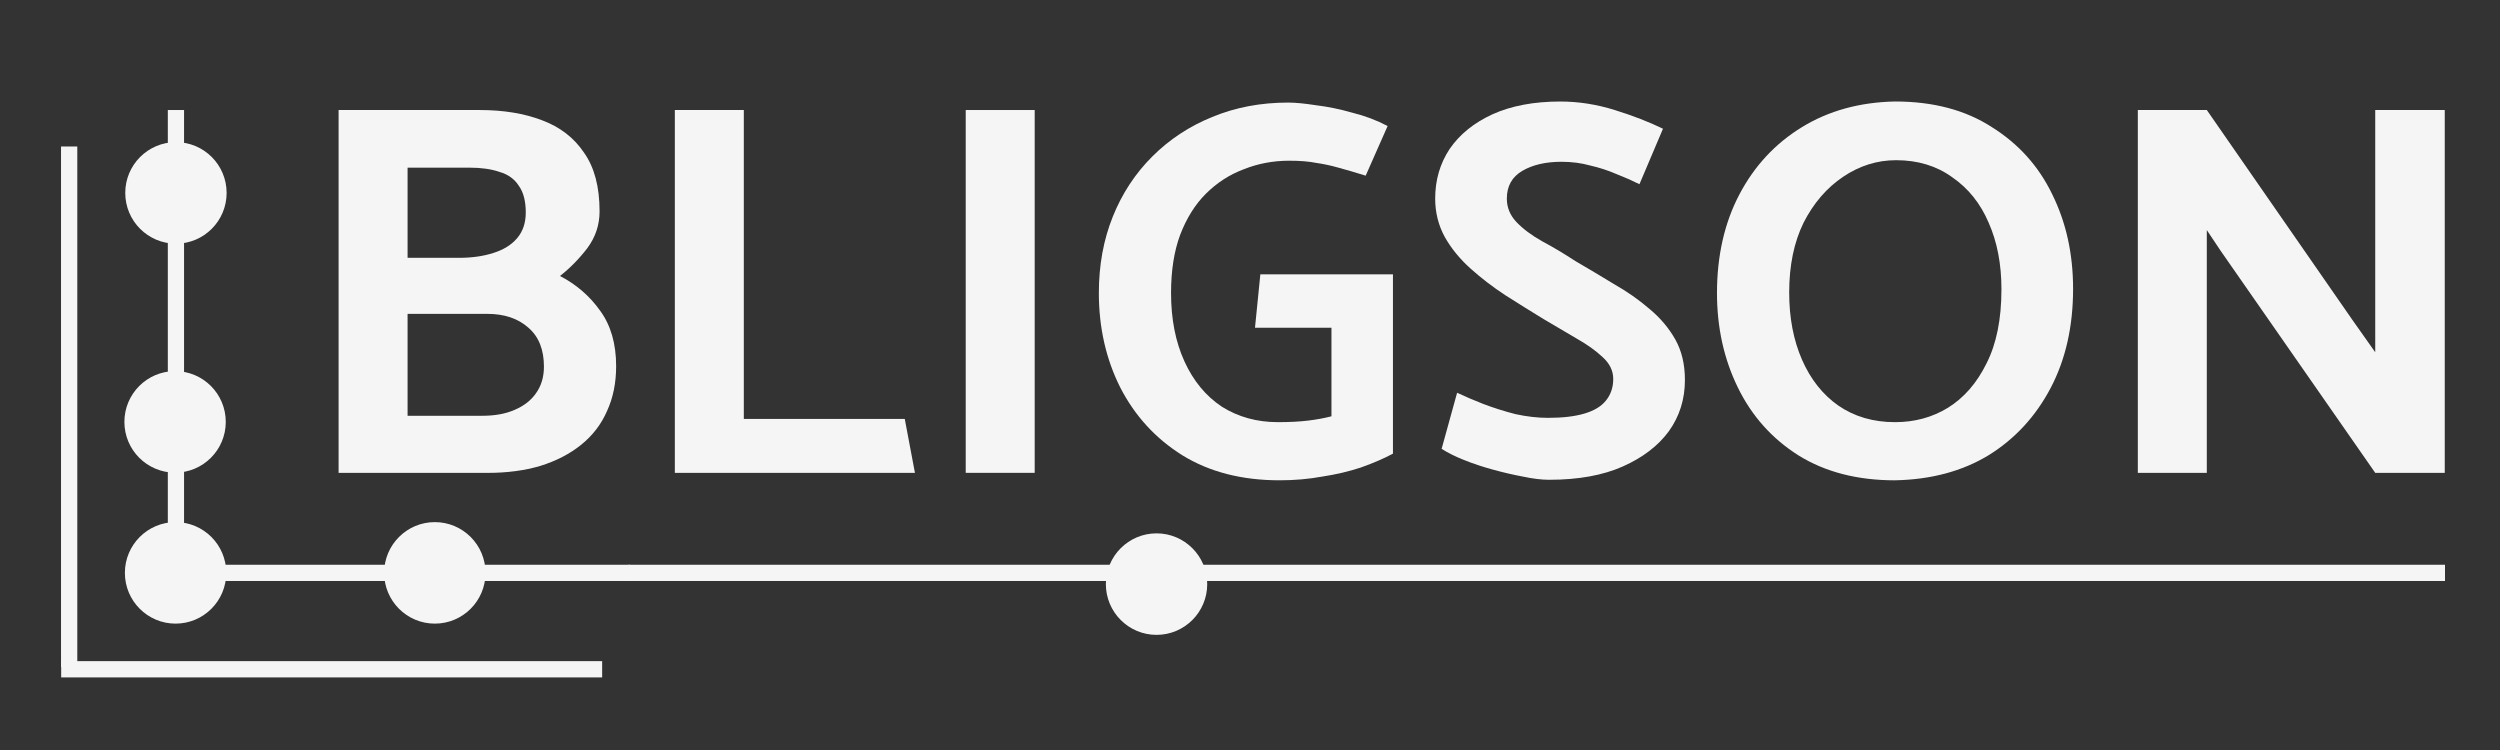
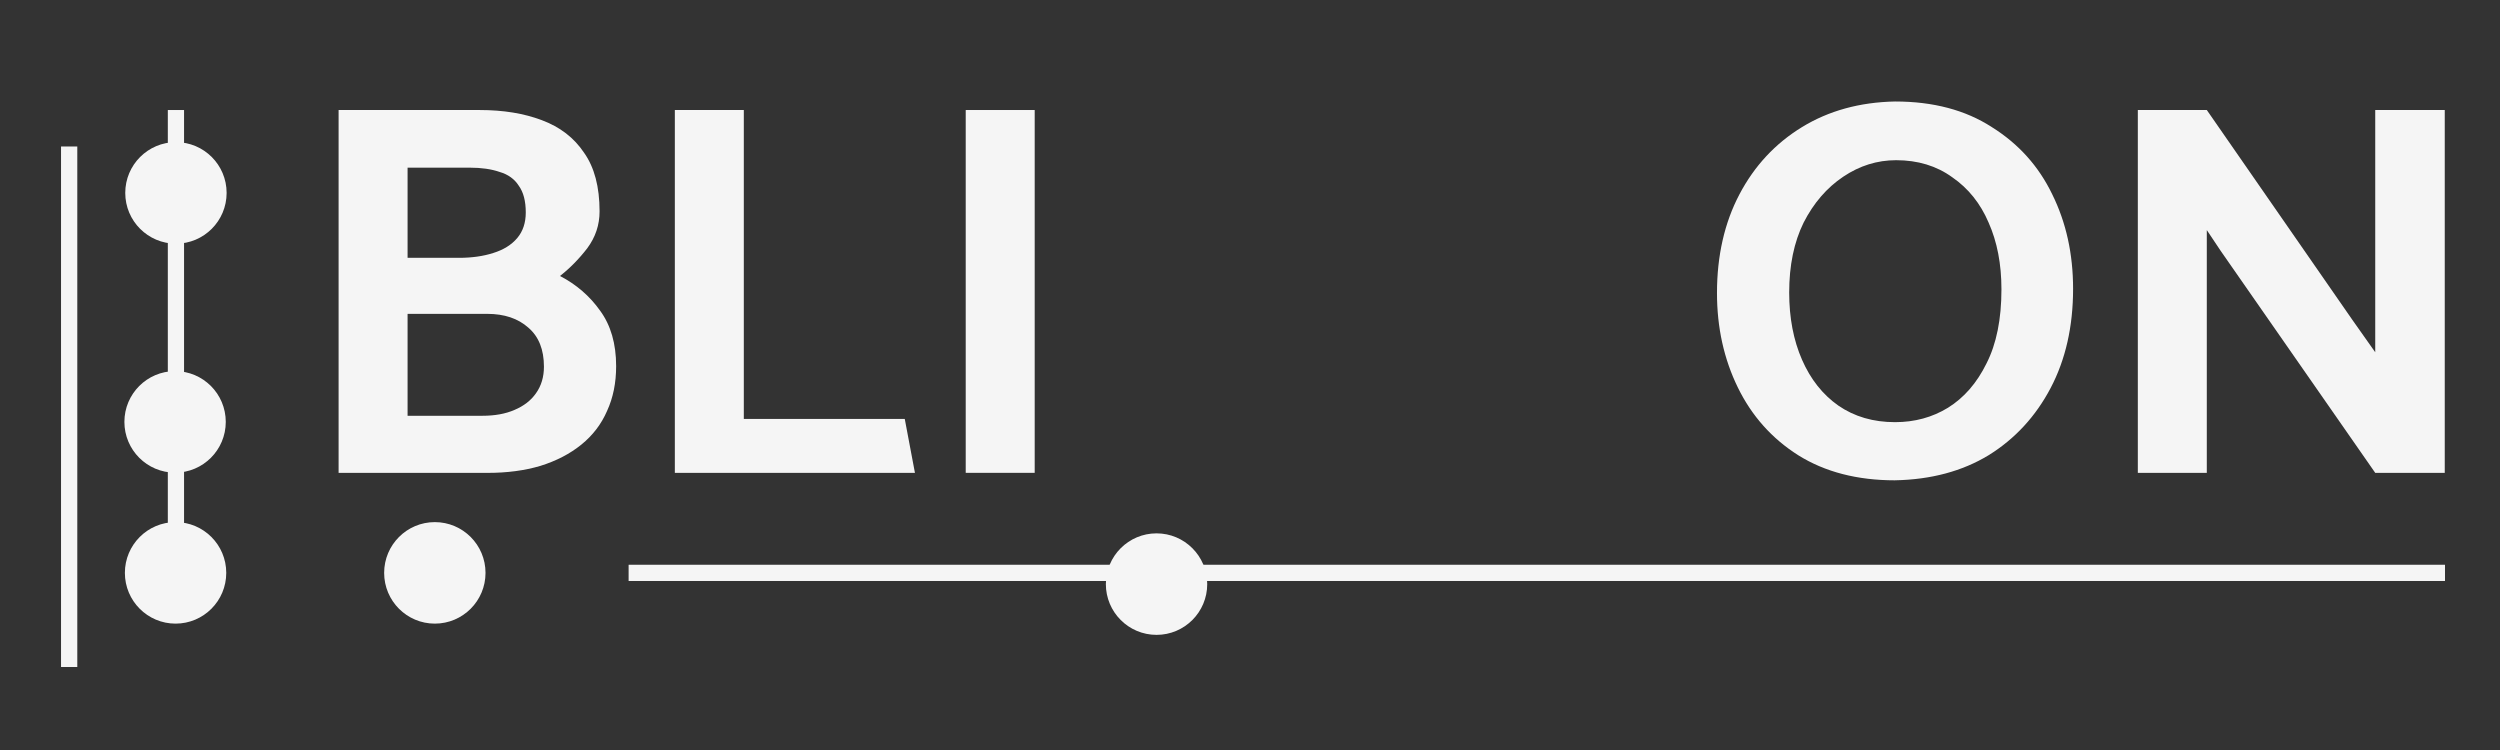
<svg xmlns="http://www.w3.org/2000/svg" xmlns:ns1="http://www.inkscape.org/namespaces/inkscape" xmlns:ns2="http://sodipodi.sourceforge.net/DTD/sodipodi-0.dtd" xmlns:xlink="http://www.w3.org/1999/xlink" width="1200" height="360" viewBox="0 0 317.5 95.25" version="1.1" id="svg8" ns1:version="1.2 (1:1.2.1+202207142221+cd75a1ee6d)" ns2:docname="bligson-logo-wh-1200x360.svg" ns1:export-filename="/home/tom/Lorepo/Bligson/Marketing/artwork/logo/bligson-logo-v05.png" ns1:export-xdpi="25.4" ns1:export-ydpi="25.4">
  <rect x="0" y="0" width="317.5" height="95.25" fill="#333333" stroke="none" />
  <defs id="defs2">
    <marker ns1:stockid="Arrow2Send" orient="auto" refY="0" refX="0" id="Arrow2Send" style="overflow:visible" ns1:isstock="true">
      <path id="path865" style="fill:#490a3d;fill-opacity:1;fill-rule:evenodd;stroke:#490a3d;stroke-width:0.625;stroke-linejoin:round;stroke-opacity:1" d="M 8.719,4.034 -2.207,0.016 8.719,-4.002 c -1.745,2.372 -1.735,5.617 -6e-7,8.035 z" transform="matrix(-0.3,0,0,-0.3,0.69,0)" ns1:connector-curvature="0" />
    </marker>
    <marker ns1:stockid="Arrow2Mend" orient="auto" refY="0" refX="0" id="Arrow2Mend" style="overflow:visible" ns1:isstock="true">
      <path id="path859" style="fill:#490a3d;fill-opacity:1;fill-rule:evenodd;stroke:#490a3d;stroke-width:0.625;stroke-linejoin:round;stroke-opacity:1" d="M 8.719,4.034 -2.207,0.016 8.719,-4.002 c -1.745,2.372 -1.735,5.617 -6e-7,8.035 z" transform="scale(-0.6)" ns1:connector-curvature="0" />
    </marker>
    <marker ns1:stockid="Arrow1Lend" orient="auto" refY="0" refX="0" id="Arrow1Lend" style="overflow:visible" ns1:isstock="true">
      <path id="path835" d="M 0,0 5,-5 -12.5,0 5,5 Z" style="fill:#490a3d;fill-opacity:1;fill-rule:evenodd;stroke:#490a3d;stroke-width:1pt;stroke-opacity:1" transform="matrix(-0.8,0,0,-0.8,-10,0)" ns1:connector-curvature="0" />
    </marker>
  </defs>
  <ns2:namedview id="base" pagecolor="#000000" bordercolor="#666666" borderopacity="1.0" ns1:pageopacity="0.96470588" ns1:pageshadow="2" ns1:zoom="0.28415085" ns1:cx="775.99627" ns1:cy="703.85149" ns1:document-units="mm" ns1:current-layer="layer12" showgrid="false" fit-margin-top="3" fit-margin-left="3" fit-margin-right="3" fit-margin-bottom="3" showguides="false" ns1:guide-bbox="true" scale-x="1e-05" ns1:snap-text-baseline="true" ns1:snap-page="true" ns1:pagecheckerboard="false" lock-margins="true" units="px" width="1200px" height="360px" ns1:showpageshadow="2" ns1:deskcolor="#cecece">
    <ns2:guide position="-1.796,-1.502" orientation="0,1" id="guide861" ns1:locked="false" />
    <ns2:guide position="0.684,-12.192" orientation="1,0" id="guide863" ns1:locked="false" />
    <ns2:guide position="177.535,5.32" orientation="1,0" id="guide865" ns1:locked="false" />
    <ns2:guide position="15.872,12.649" orientation="0,-1" id="guide36508" ns1:locked="false" />
    <ns2:guide position="65.744,21.774" orientation="1,0" id="guide13027" ns1:locked="false" />
    <ns2:guide position="59.48,45.248" orientation="0,-1" id="guide13029" ns1:locked="false" />
    <ns2:guide position="15.872,-4.587" orientation="1,0" id="guide3303" ns1:locked="false" />
    <ns2:guide position="115.46,-14.587" orientation="1,0" id="guide3305" ns1:locked="false" />
    <ns1:grid type="xygrid" id="grid3307" originx="-5.345" originy="-51.74" />
    <ns2:guide position="16.1,37.812" orientation="0,-1" id="guide3755" ns1:locked="false" />
    <ns2:guide position="57.126,23.458" orientation="0,-1" id="guide1842" ns1:locked="false" />
    <ns2:guide position="-1.796,-1.502" orientation="1,0" id="guide1914" ns1:locked="false" />
  </ns2:namedview>
  <g ns1:groupmode="layer" id="layer12" ns1:label="color on white" transform="translate(-46.799,-43.576)" style="display:inline">
    <g ns1:groupmode="layer" id="layer11" ns1:label="favicon background" style="display:none" transform="translate(34.25,2.589)">
      <rect style="fill:#ffffff;fill-opacity:1;stroke:none;stroke-width:0.2;stroke-linecap:square;stroke-miterlimit:4;stroke-dasharray:none;stroke-opacity:1;paint-order:markers fill stroke" id="rect11582" width="88.957" height="88.957" x="18.874" y="52.658" />
    </g>
    <g ns1:groupmode="layer" id="layer5" ns1:label="Dot + red line" style="display:inline" transform="translate(23.439,11.031)" />
    <g ns1:groupmode="layer" id="layer3" ns1:label="ligson ( font Catamaran)" transform="translate(-1.371,45.623)" style="display:inline" />
    <g ns1:groupmode="layer" id="layer7" ns1:label="B +" transform="translate(32.071,-6.324)" style="display:inline">
      <g ns1:groupmode="layer" id="layer10" ns1:label="Yellow L" style="display:inline" />
      <g ns1:groupmode="layer" id="layer13" ns1:label="Dotted Red &quot;L&quot;" style="display:inline" />
      <g ns1:groupmode="layer" id="layer6" ns1:label="B" style="display:inline" />
    </g>
-     <rect style="display:inline;fill:#f5f5f5;fill-opacity:1;stroke:none;stroke-width:0.2;stroke-linecap:square;stroke-miterlimit:4;stroke-dasharray:none;stroke-opacity:1;paint-order:markers fill stroke" id="rect8918-3" width="58.682" height="2.062" x="68.118" y="115.3" />
    <rect style="display:inline;fill:#f5f5f5;fill-opacity:1;stroke:none;stroke-width:0.2;stroke-linecap:square;stroke-miterlimit:4;stroke-dasharray:none;stroke-opacity:1;paint-order:markers fill stroke" id="rect8918-2-6" width="58.484" height="2.062" x="-116.033" y="68.112" transform="rotate(-90)" />
    <ellipse style="display:inline;fill:#f5f5f5;fill-opacity:1;stroke:none;stroke-width:0.7;stroke-linecap:square;stroke-miterlimit:4;stroke-dasharray:none;stroke-opacity:1;paint-order:markers fill stroke" id="path31615-0-6-3-5-7" cx="-68.076" cy="69.143" transform="rotate(-90)" rx="6.446" ry="6.437" />
    <use x="0" y="0" xlink:href="#path31615-0-6-3-5-7" id="use3164-5" transform="translate(-0.109,29.08)" width="100%" height="100%" style="display:inline;stroke-width:0.364;fill:#f5f5f5;fill-opacity:1" />
    <use x="0" y="0" xlink:href="#use3164-5" id="use3184-3" transform="translate(0.062,19.175)" width="100%" height="100%" style="display:inline;stroke-width:0.364;fill:#f5f5f5;fill-opacity:1" />
    <use x="0" y="0" xlink:href="#use3184-3" id="use3186-5" transform="translate(32.927)" width="100%" height="100%" style="display:inline;stroke-width:0.364;fill:#f5f5f5;fill-opacity:1" />
    <path d="m 108.749,103.631 q 3.667,0 6.656,-0.881 3.056,-0.949 5.229,-2.711 2.173,-1.762 3.26,-4.269 1.155,-2.507 1.155,-5.692 0,-4.269 -2.037,-7.048 -1.97,-2.778 -5.094,-4.405 1.902,-1.491 3.464,-3.524 1.562,-2.101 1.562,-4.676 0,-4.676 -1.97,-7.454 -1.902,-2.846 -5.365,-4.134 -3.396,-1.288 -7.878,-1.288 H 89.801 v 46.082 z m -2.309,-38.763 q 2.241,0 3.803,0.542 1.63,0.474 2.445,1.762 0.883,1.22 0.883,3.388 0,1.965 -1.087,3.253 -1.087,1.288 -3.056,1.897 -1.902,0.61 -4.346,0.61 H 98.562 V 64.868 Z m 2.241,18.568 q 3.26,0 5.229,1.762 1.969,1.694 1.969,4.947 0,1.965 -1.019,3.388 -0.951,1.355 -2.717,2.101 -1.698,0.745 -4.075,0.745 H 98.562 V 83.436 Z" style="font-weight:bold;font-size:24.694px;line-height:1;font-family:Catamaran;-inkscape-font-specification:'Catamaran Bold';letter-spacing:0px;word-spacing:0px;baseline-shift:baseline;display:inline;fill:#f5f5f5;stroke-width:0.265;fill-opacity:1" id="path11178-6" />
    <g id="g1557-2" transform="matrix(3.155,0,0,3.155,-18.165,-121.046)" style="display:inline;stroke-width:0.317;fill:#f5f5f5;fill-opacity:1">
      <g id="g9477-9" style="fill:#f5f5f5;stroke-width:0.337;fill-opacity:1" transform="matrix(0.253,0,0,3.502,-0.349,12.565)">
-         <rect style="fill:#f5f5f5;stroke:none;stroke-width:0.168;stroke-linecap:square;stroke-opacity:0.999;paint-order:markers fill stroke;fill-opacity:1" id="rect1047-1" width="86.07" height="0.187" x="92.5" y="18.911" />
-       </g>
+         </g>
      <g id="g9477-7-2" style="display:inline;fill:#f5f5f5;stroke-width:0.322;fill-opacity:1" transform="matrix(0,-0.212,4.577,0,-65.563,92.768)">
        <rect style="fill:#f5f5f5;stroke:none;stroke-width:0.161;stroke-linecap:square;stroke-opacity:0.999;paint-order:markers fill stroke;fill-opacity:1" id="rect1047-5-7" width="98.832" height="0.143" x="64.814" y="19.36" />
      </g>
    </g>
    <rect style="display:inline;fill:#f5f5f5;fill-opacity:1;stroke:none;stroke-width:0.2;stroke-linecap:square;stroke-miterlimit:4;stroke-dasharray:none;stroke-opacity:1;paint-order:markers fill stroke" id="rect8918-36-0" width="230.681" height="2.062" x="126.633" y="115.3" />
    <use x="0" y="0" xlink:href="#use3186-5" id="use3188-9" transform="translate(91.657,1.427)" width="100%" height="100%" style="display:inline;stroke-width:0.364;fill:#f5f5f5;fill-opacity:1" />
    <g id="g12003-3" transform="matrix(2.747,0,0,2.747,-86.413,56.776)" style="display:inline;stroke-width:0.364;fill:#f5f5f5;fill-opacity:1">
      <path d="M 90.323,14.564 H 82.882 V 0.281 H 79.693 V 17.055 h 11.1 z" style="font-weight:bold;font-size:24.694px;line-height:1;font-family:Catamaran;-inkscape-font-specification:'Catamaran Bold';letter-spacing:0px;word-spacing:0px;baseline-shift:baseline;fill:#f5f5f5;stroke-width:0.096;fill-opacity:1" id="path11180-6" />
      <path d="M 96.33,17.055 V 0.281 H 93.141 V 17.055 Z" style="font-weight:bold;font-size:24.694px;line-height:1;font-family:Catamaran;-inkscape-font-specification:'Catamaran Bold';letter-spacing:0px;word-spacing:0px;baseline-shift:baseline;fill:#f5f5f5;stroke-width:0.096;fill-opacity:1" id="path11182-0" />
-       <path d="m 106.515,10.346 h 3.535 v 4.095 q -0.47,0.123 -1.063,0.197 -0.593,0.074 -1.409,0.074 -1.459,0 -2.596,-0.715 -1.112,-0.74 -1.73,-2.097 -0.618,-1.357 -0.618,-3.157 0,-1.554 0.42,-2.689 0.445,-1.159 1.187,-1.899 0.766,-0.765 1.755,-1.135 0.989,-0.395 2.101,-0.395 0.742,0 1.236,0.099 0.519,0.074 1.038,0.222 0.544,0.148 1.261,0.37 l 1.014,-2.294 q -0.742,-0.395 -1.632,-0.617 -0.865,-0.247 -1.681,-0.345 -0.791,-0.123 -1.286,-0.123 -1.904,0 -3.51,0.666 -1.582,0.641 -2.769,1.825 -1.187,1.184 -1.829,2.787 -0.643,1.603 -0.643,3.527 0,2.393 0.989,4.366 1.014,1.973 2.868,3.133 1.879,1.159 4.499,1.159 1.038,0 1.978,-0.173 0.964,-0.148 1.78,-0.419 0.841,-0.296 1.483,-0.641 V 7.879 h -6.131 z" style="font-weight:bold;font-size:24.694px;line-height:1;font-family:Catamaran;-inkscape-font-specification:'Catamaran Bold';letter-spacing:0px;word-spacing:0px;baseline-shift:baseline;fill:#f5f5f5;stroke-width:0.096;fill-opacity:1" id="path11184-6" />
-       <path d="m 115.143,15.945 q 0.42,0.271 1.038,0.518 0.618,0.247 1.335,0.444 0.717,0.197 1.384,0.321 0.692,0.148 1.211,0.148 2.027,0 3.412,-0.617 1.384,-0.617 2.126,-1.628 0.742,-1.036 0.742,-2.368 0,-1.085 -0.445,-1.875 -0.445,-0.789 -1.187,-1.406 -0.742,-0.641 -1.656,-1.159 -0.89,-0.543 -1.78,-1.061 -0.791,-0.518 -1.533,-0.913 -0.742,-0.419 -1.187,-0.888 -0.445,-0.469 -0.445,-1.085 0,-0.863 0.717,-1.283 0.717,-0.419 1.805,-0.419 0.717,0 1.335,0.173 0.643,0.148 1.211,0.395 0.569,0.222 1.063,0.469 l 1.088,-2.565 q -0.964,-0.469 -2.225,-0.863 -1.261,-0.395 -2.522,-0.395 -1.829,0 -3.14,0.592 -1.285,0.592 -1.978,1.603 -0.667,1.011 -0.667,2.294 0,0.962 0.445,1.776 0.445,0.789 1.187,1.455 0.742,0.666 1.607,1.233 0.89,0.567 1.78,1.11 0.766,0.444 1.508,0.888 0.742,0.419 1.211,0.863 0.494,0.444 0.494,1.011 0,0.592 -0.346,1.011 -0.321,0.395 -0.989,0.592 -0.667,0.197 -1.681,0.197 -0.717,0 -1.508,-0.173 -0.766,-0.197 -1.483,-0.469 -0.692,-0.271 -1.211,-0.518 z" style="font-weight:bold;font-size:24.694px;line-height:1;font-family:Catamaran;-inkscape-font-specification:'Catamaran Bold';letter-spacing:0px;word-spacing:0px;baseline-shift:baseline;fill:#f5f5f5;stroke-width:0.096;fill-opacity:1" id="path11186-2" />
      <path d="m 136.106,17.401 q -2.62,0 -4.475,-1.159 -1.829,-1.159 -2.793,-3.133 -0.964,-1.973 -0.964,-4.366 0,-2.59 1.038,-4.564 1.038,-1.973 2.892,-3.108 1.854,-1.135 4.301,-1.184 2.645,0 4.475,1.184 1.854,1.159 2.793,3.108 0.964,1.949 0.964,4.366 0,2.615 -1.038,4.588 -1.038,1.973 -2.868,3.108 -1.829,1.11 -4.326,1.159 z m 0,-2.689 q 1.36,0 2.447,-0.666 1.112,-0.691 1.78,-2.047 0.692,-1.357 0.692,-3.429 0,-1.751 -0.593,-3.083 -0.569,-1.332 -1.681,-2.097 -1.088,-0.789 -2.596,-0.789 -1.31,0 -2.447,0.765 -1.137,0.765 -1.829,2.121 -0.667,1.357 -0.667,3.231 0,1.751 0.593,3.108 0.593,1.357 1.681,2.121 1.112,0.765 2.62,0.765 z" style="font-weight:bold;font-size:24.694px;line-height:1;font-family:Catamaran;-inkscape-font-specification:'Catamaran Bold';letter-spacing:0px;word-spacing:0px;baseline-shift:baseline;fill:#f5f5f5;stroke-width:0.096;fill-opacity:1" id="path11188-6" />
      <path d="M 150.519,17.055 V 5.832 l 0.643,0.962 7.144,10.262 h 3.214 V 0.281 H 158.306 V 11.48 l -1.063,-1.505 -6.724,-9.694 h -3.189 V 17.055 Z" style="font-weight:bold;font-size:24.694px;line-height:1;font-family:Catamaran;-inkscape-font-specification:'Catamaran Bold';letter-spacing:0px;word-spacing:0px;baseline-shift:baseline;fill:#f5f5f5;stroke-width:0.096;fill-opacity:1" id="path11190-1" />
    </g>
  </g>
</svg>